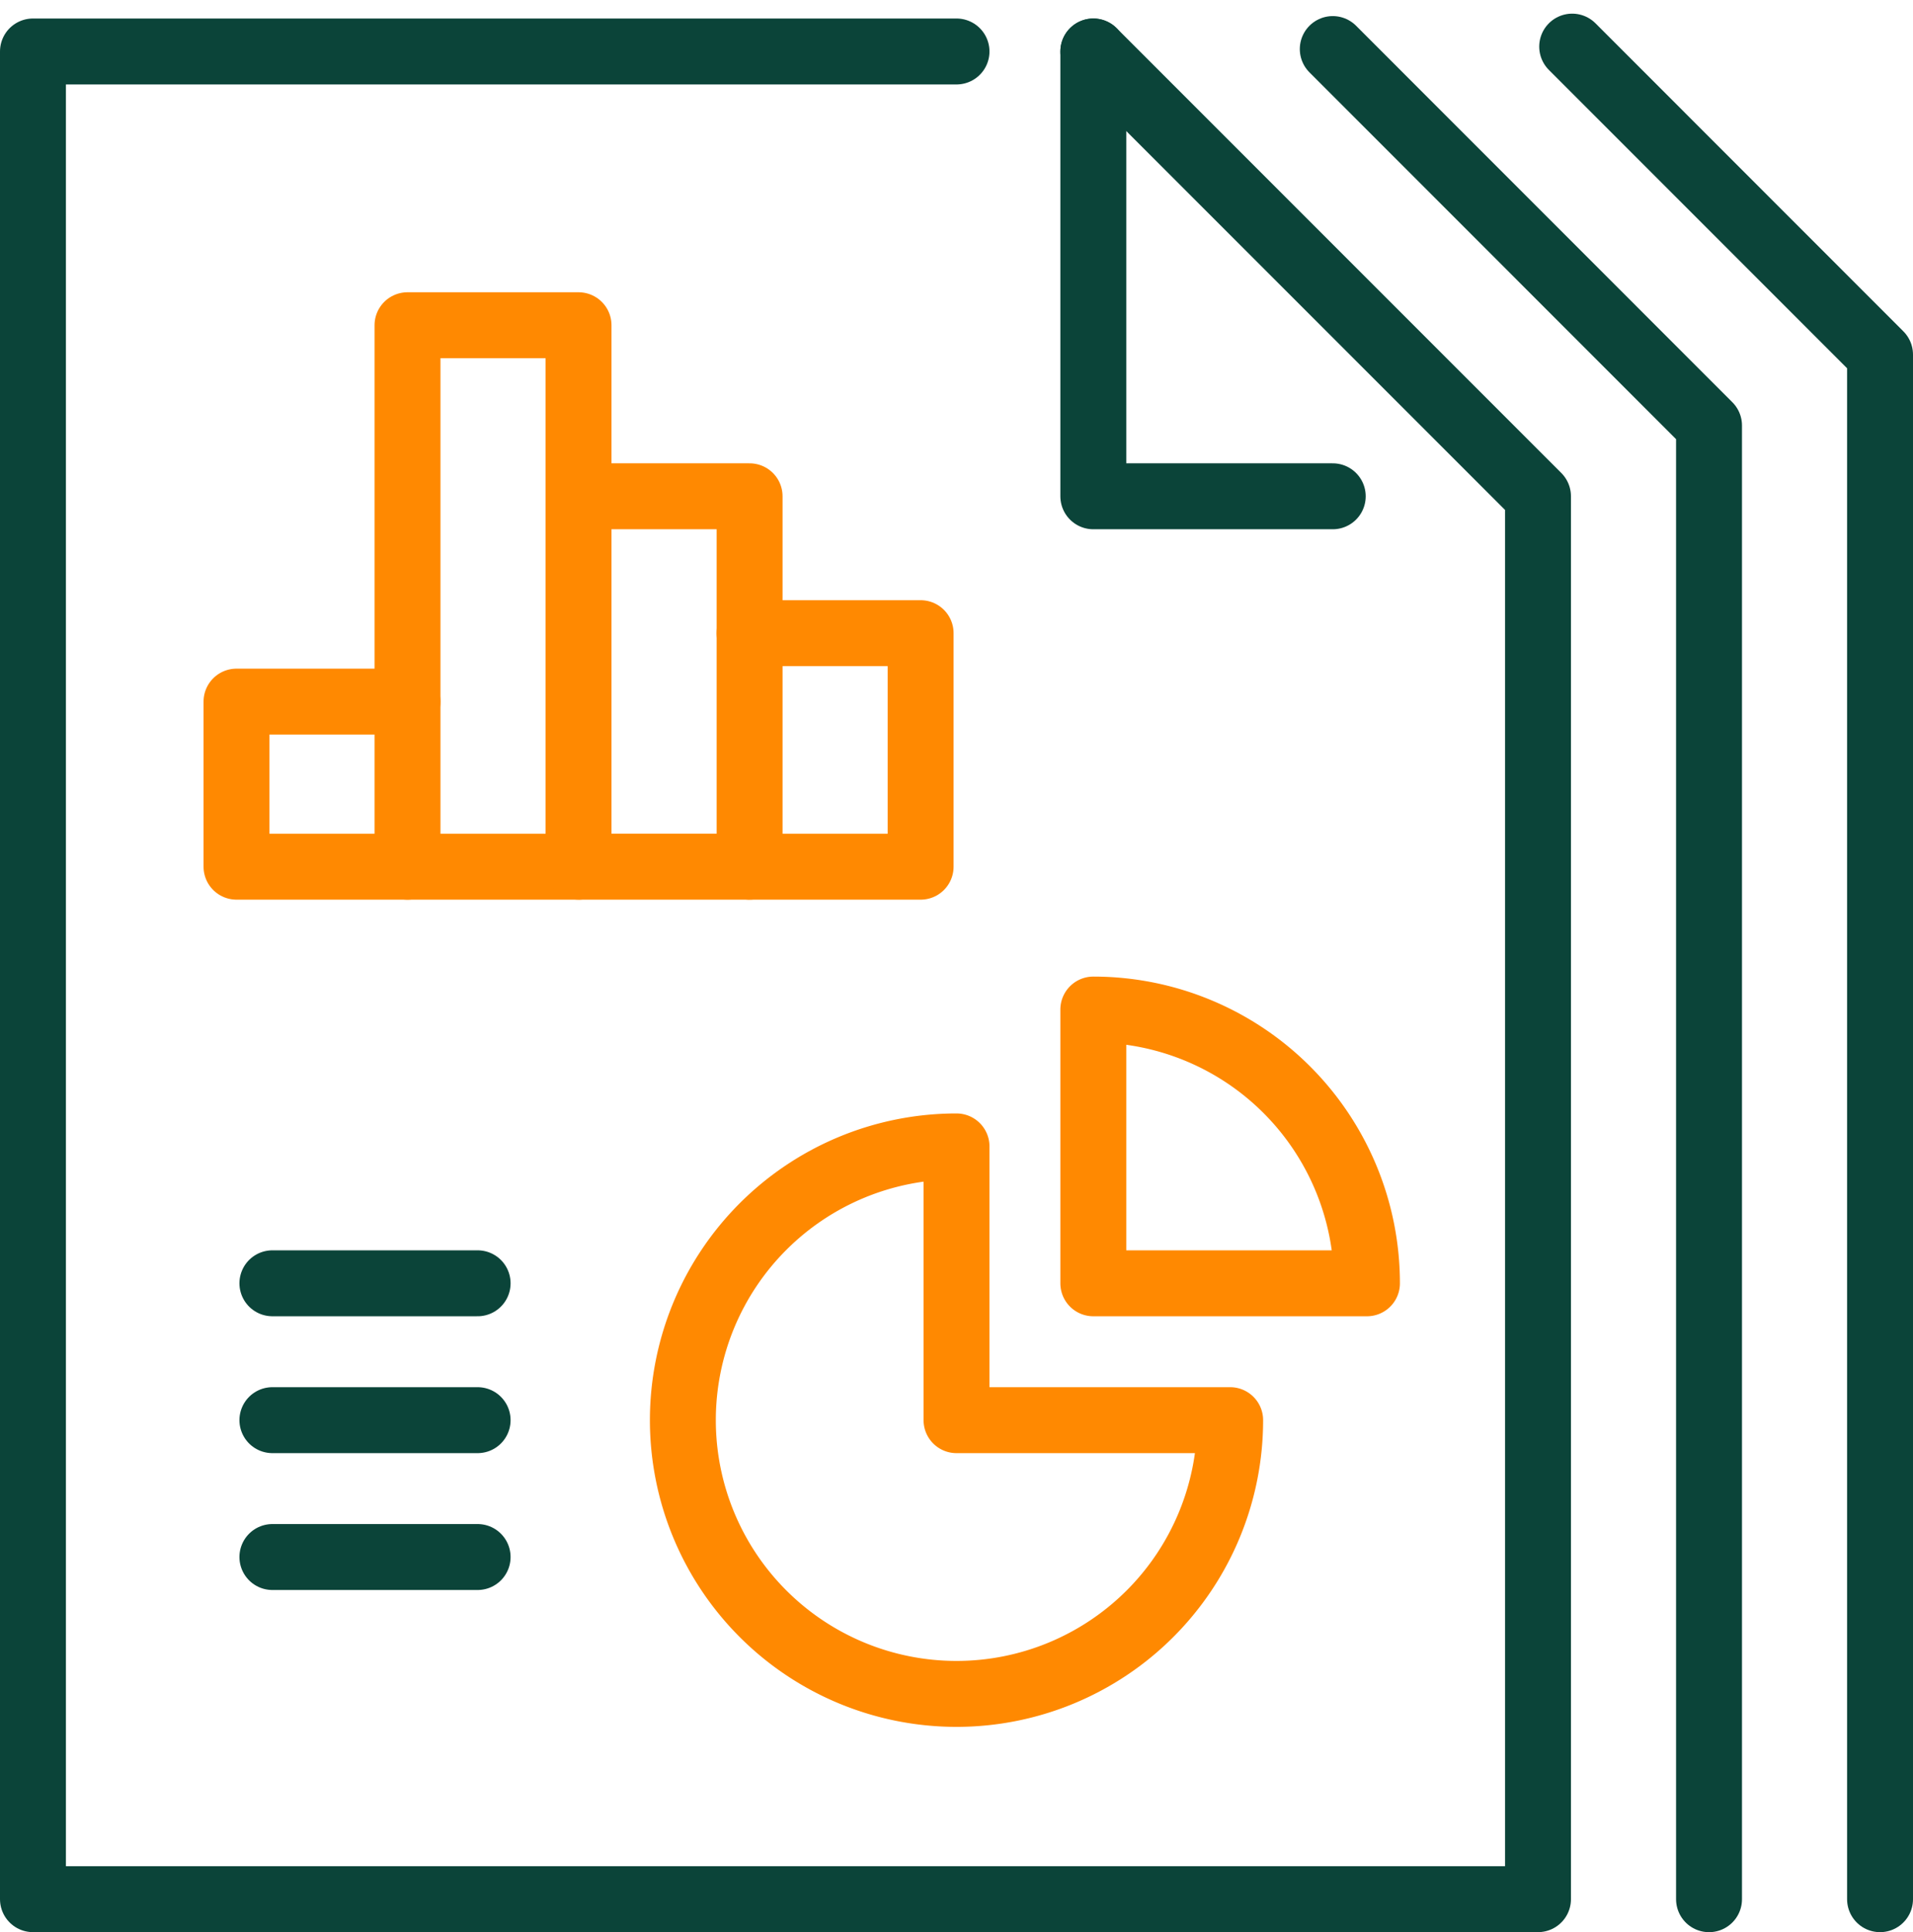
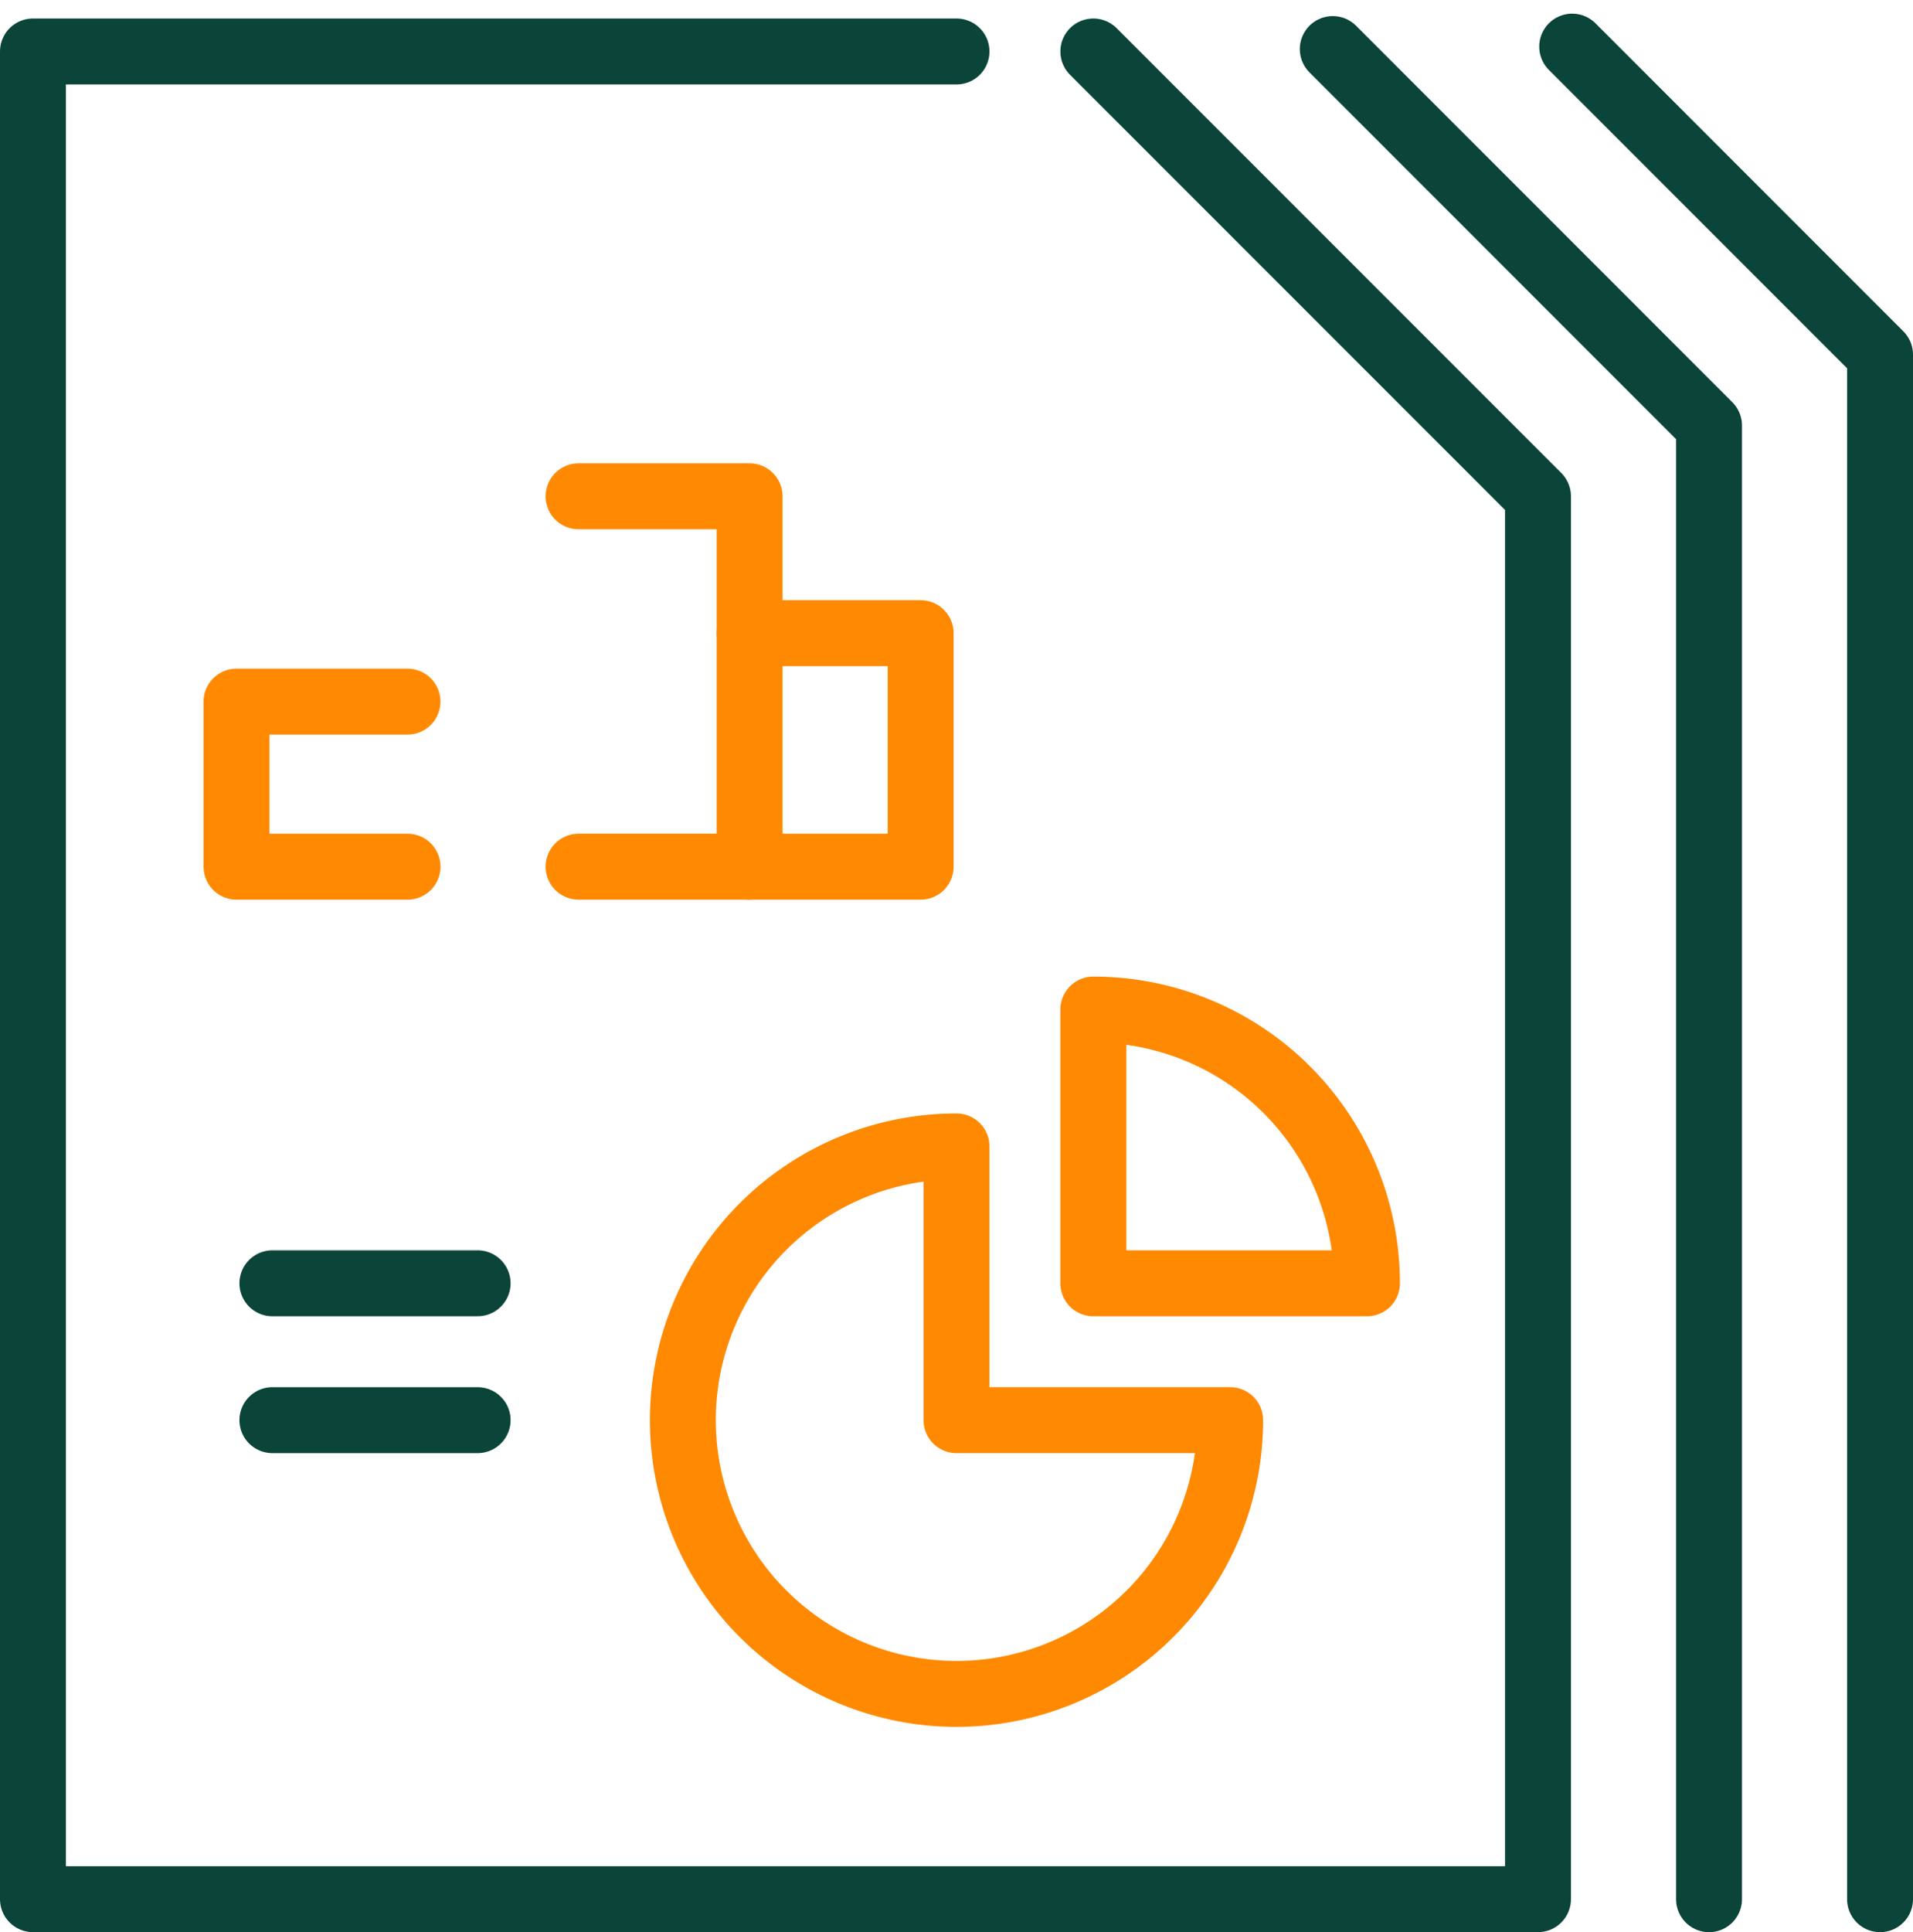
<svg xmlns="http://www.w3.org/2000/svg" width="116.089" height="117.214" viewBox="0 0 116.089 117.214">
  <g id="Group_2473" data-name="Group 2473" transform="translate(8431 -7550.602)">
    <path id="Path_1563" data-name="Path 1563" d="M5818.682,1331.815v-93.7L5800,1219.43" transform="translate(-14135.593 6334)" fill="none" stroke="#0b4439" stroke-linecap="round" stroke-linejoin="round" stroke-width="4" />
    <path id="Path_1564" data-name="Path 1564" d="M5794.833,1331.953v-89.4L5772,1219.715" transform="translate(-14122.122 6333.863)" fill="none" stroke="#0b4439" stroke-linecap="round" stroke-linejoin="round" stroke-width="4" />
    <path id="Path_1565" data-name="Path 1565" d="M5684.348,1220l26.984,26.984v85.105H5620V1220h56.045" transform="translate(-14049 6333.725)" fill="none" stroke="#0b4439" stroke-linecap="round" stroke-linejoin="round" stroke-width="4" />
-     <path id="Path_1566" data-name="Path 1566" d="M5744,1220v26.984h14.53" transform="translate(-14108.653 6333.725)" fill="none" stroke="#0b4439" stroke-linecap="round" stroke-linejoin="round" stroke-width="4" />
    <path id="Path_1567" data-name="Path 1567" d="M5654.176,1296H5643.8v10.014h10.379" transform="translate(-14060.448 6297.165)" fill="none" stroke="#ff8901" stroke-linecap="round" stroke-linejoin="round" stroke-width="4" />
-     <rect id="Rectangle_846" data-name="Rectangle 846" width="10.379" height="32.847" transform="translate(-8406.271 7570.332)" fill="none" stroke="#ff8901" stroke-linecap="round" stroke-linejoin="round" stroke-width="4" />
    <path id="Path_1568" data-name="Path 1568" d="M5683.8,1294.469h10.379V1272H5683.8" transform="translate(-14079.69 6308.709)" fill="none" stroke="#ff8901" stroke-linecap="round" stroke-linejoin="round" stroke-width="4" />
    <path id="Path_1569" data-name="Path 1569" d="M5703.8,1302.166h10.379V1288H5703.8" transform="translate(-14089.311 6301.013)" fill="none" stroke="#ff8901" stroke-linecap="round" stroke-linejoin="round" stroke-width="4" />
    <path id="Path_1570" data-name="Path 1570" d="M5712.606,1348a16.606,16.606,0,1,0,16.606,16.606h-16.606Z" transform="translate(-14085.561 6272.149)" fill="none" stroke="#ff8901" stroke-linecap="round" stroke-linejoin="round" stroke-width="4" />
    <path id="Path_1571" data-name="Path 1571" d="M5744,1332v16.606h16.606A16.606,16.606,0,0,0,5744,1332Z" transform="translate(-14108.653 6279.846)" fill="none" stroke="#ff8901" stroke-linecap="round" stroke-linejoin="round" stroke-width="4" />
    <line id="Line_224" data-name="Line 224" x2="12.454" transform="translate(-8414.47 7628.452)" fill="none" stroke="#0b4439" stroke-linecap="round" stroke-linejoin="round" stroke-width="4" />
    <line id="Line_225" data-name="Line 225" x2="12.454" transform="translate(-8414.47 7636.755)" fill="none" stroke="#0b4439" stroke-linecap="round" stroke-linejoin="round" stroke-width="4" />
-     <line id="Line_226" data-name="Line 226" x2="12.454" transform="translate(-8414.47 7645.058)" fill="none" stroke="#0b4439" stroke-linecap="round" stroke-linejoin="round" stroke-width="4" />
  </g>
</svg>